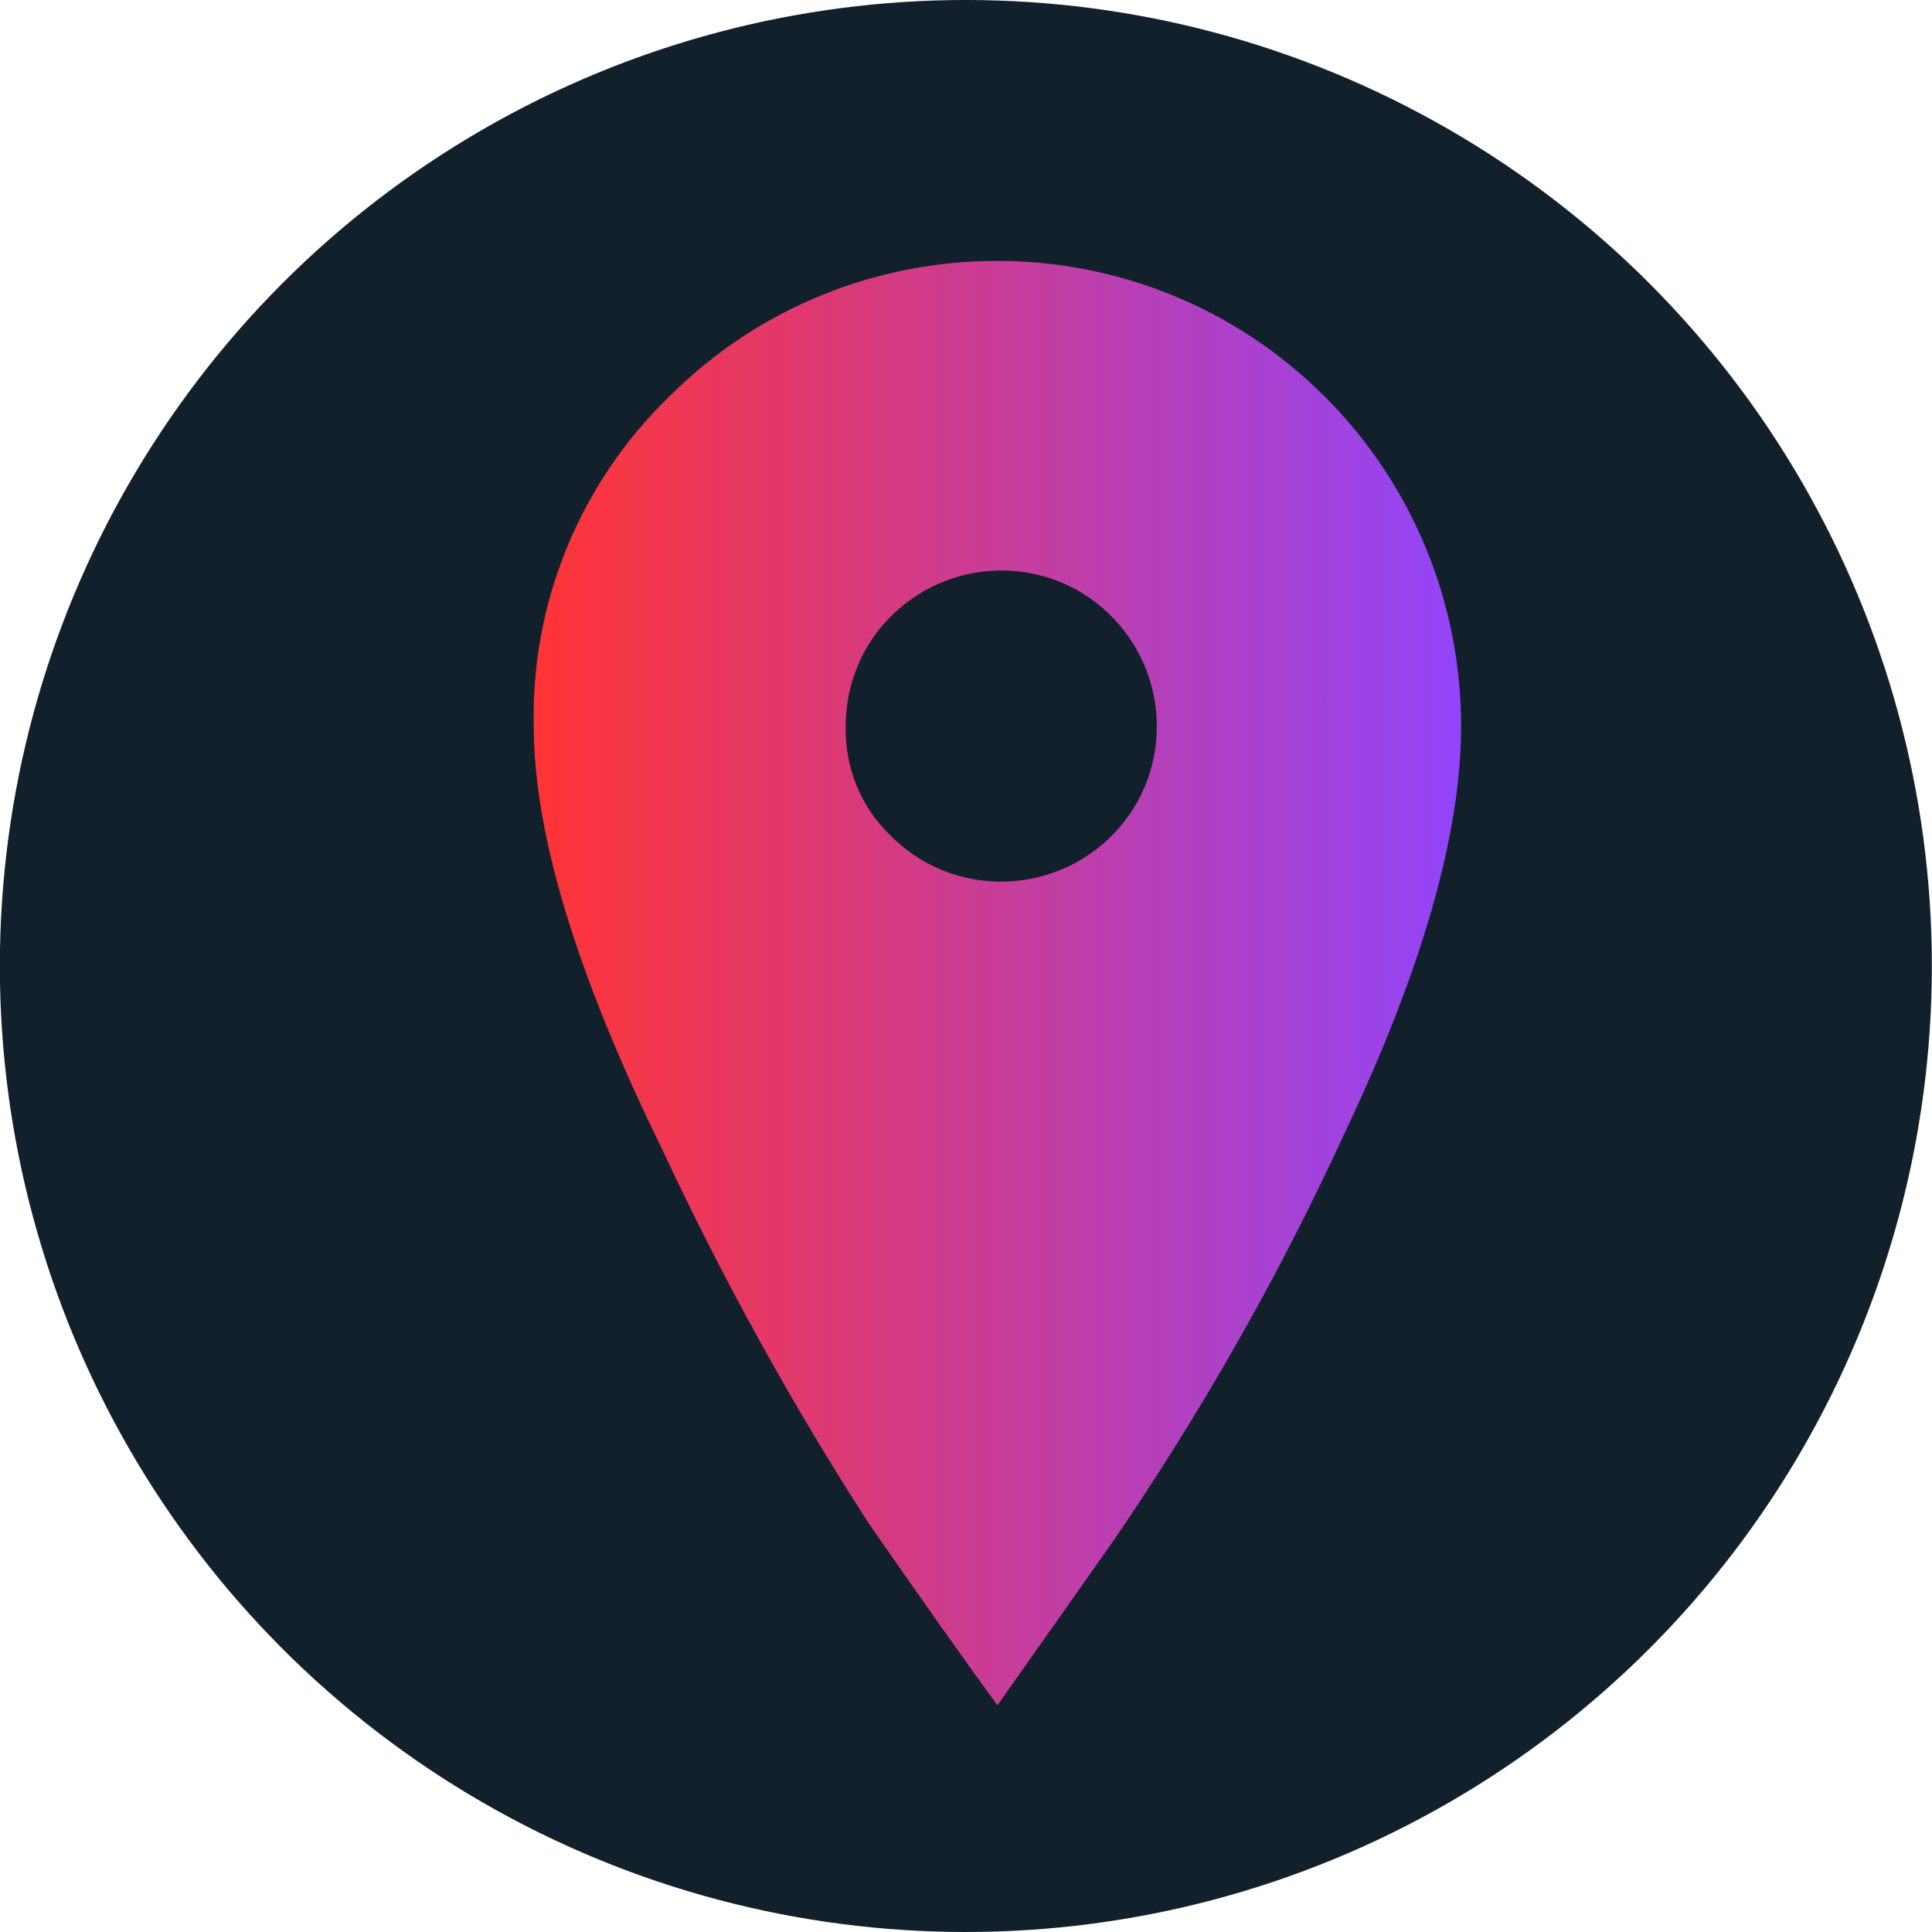
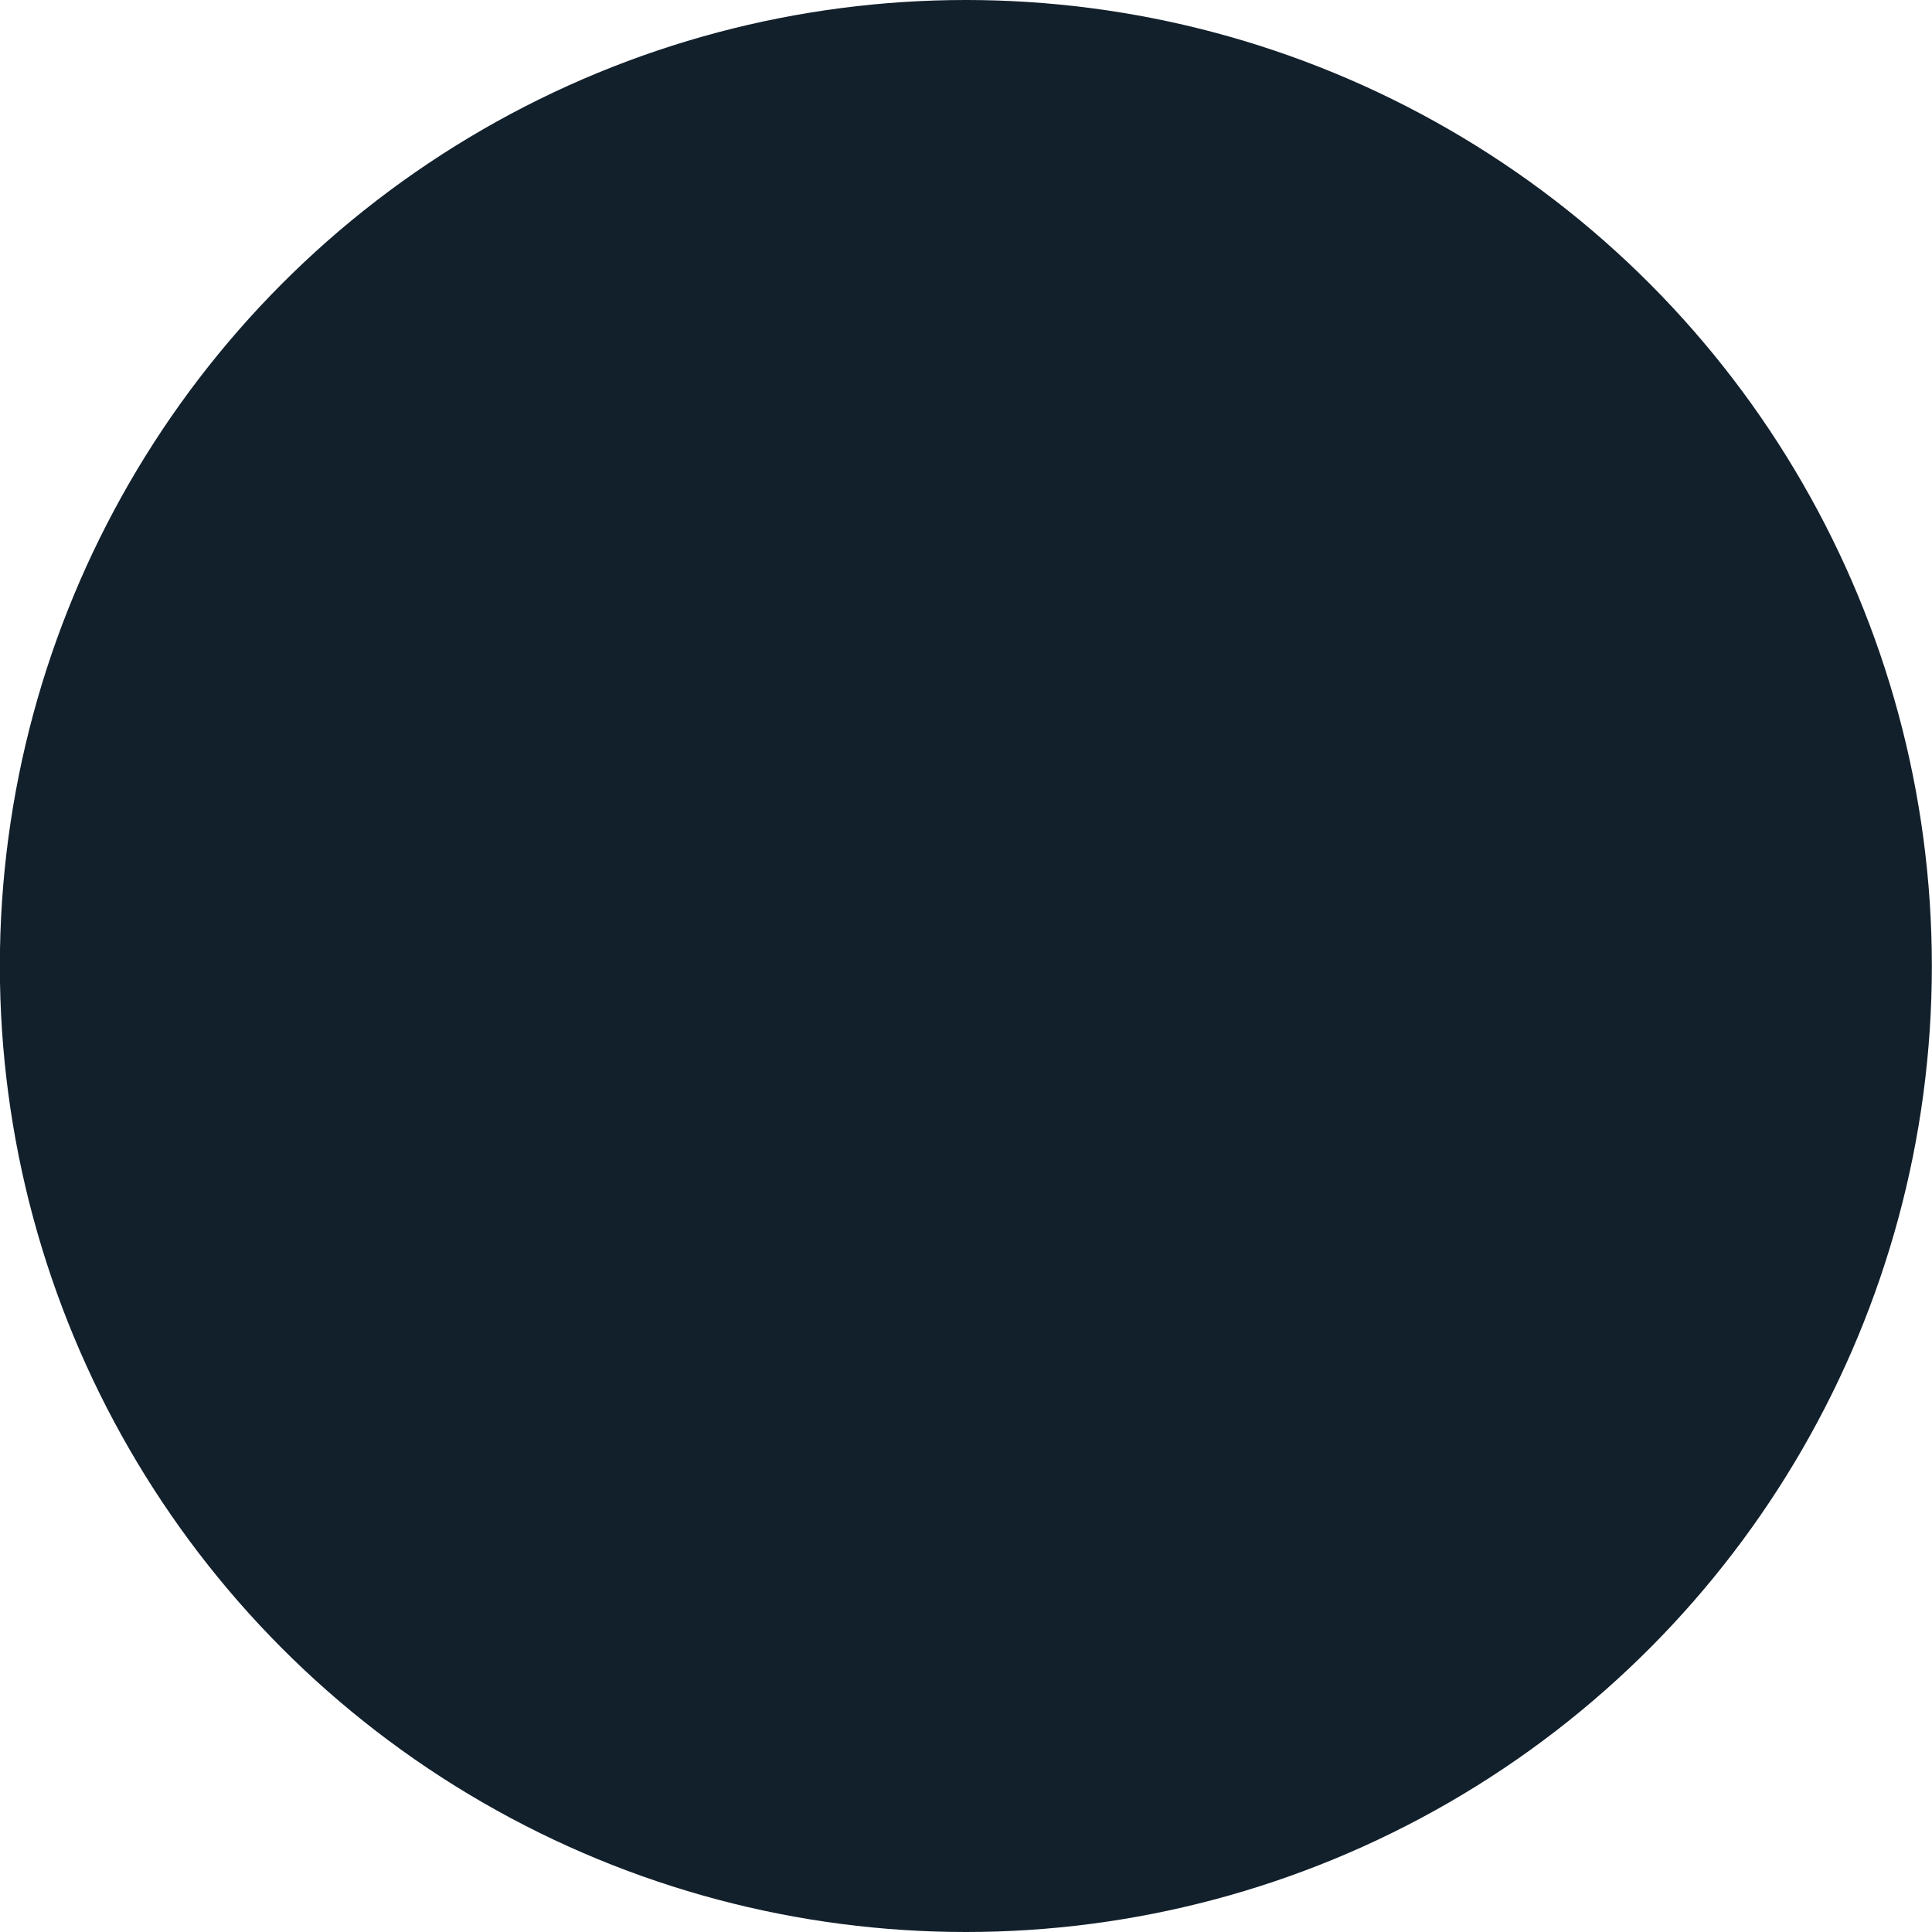
<svg xmlns="http://www.w3.org/2000/svg" version="1.1" id="Livello_1" x="0px" y="0px" viewBox="0 0 41 41" style="enable-background:new 0 0 41 41;" xml:space="preserve">
  <style type="text/css">
	.st0{fill:url(#circlecallmissed_00000052819169706134551340000002379512396227082415_);}
	
		.st1{fill:none;stroke:url(#Ellisse_458_00000000906301047070761770000009048120863187534224_);stroke-width:2;stroke-miterlimit:10;}
	.st2{fill:url(#Tracciato_1318_00000173876545873506474710000012743709059878167202_);}
	.st3{fill:url(#Ellisse_458_00000008852975175038704340000002963393530817427891_);}
	.st4{fill:none;}
	.st5{fill:#FFFFFF;}
	.st6{fill:url(#Ellisse_458_00000058565999223534785500000010516356375864497074_);}
	.st7{fill:url(#Ellisse_459_00000149343506138454154800000004591486955032008110_);}
	.st8{fill:url(#Tracciato_1325_00000074430889874242749650000017000157831746493093_);}
	.st9{fill:url(#Ellisse_459_00000163754744701500683890000014048637850673899935_);}
	.st10{fill:url(#Tracciato_1327_00000168118491060251637660000000118420412869565882_);}
	.st11{fill:#12202C;}
	.st12{fill:url(#Tracciato_1887_00000092455648107380329190000018157742405115138952_);}
	.st13{fill:url(#Ellisse_459_00000093135299659836016160000012508227930242756017_);}
	.st14{fill:url(#Ellisse_367_00000072969465151149072500000001276987487946794626_);}
	.st15{fill-rule:evenodd;clip-rule:evenodd;fill:url(#Tracciato_1904_00000012448663343670835250000017817321002818694037_);}
	
		.st16{fill:none;stroke:url(#Ellisse_458_00000171703812342739345580000014991395480399637915_);stroke-width:2;stroke-miterlimit:10;}
	
		.st17{fill:none;stroke:url(#Ellisse_458_00000012454895342549347330000018345780076902665381_);stroke-width:2;stroke-miterlimit:10;}
	.st18{fill:url(#Ellisse_377_00000008859197712388699250000015151080220081437059_);}
	.st19{fill:url(#Rettangolo_6214_00000065076022086601487640000011731024844401472411_);}
	.st20{fill:url(#Icon_metro-gas-station_00000069377817572604874870000013383487241995372720_);}
	.st21{fill:url(#Icon_ionic-ios-speedometer_00000067916297855694801830000015784243791495921823_);}
	.st22{fill:url(#Icon_awesome-calendar-alt_00000047039375833182392850000009989564467482590119_);}
	.st23{fill:url(#Ellisse_482_00000099661015242028311150000008950087870709539004_);}
	.st24{fill:url(#Ellisse_479_00000038376408331847415470000006273954499521998994_);}
	.st25{fill:url(#Ellisse_482_00000083781831493296147700000016885337103258401707_);}
</style>
  <g id="Raggruppa_8722_00000166643467620679365990000002811249983389024388_" transform="translate(-273.433 -400.5)">
    <g id="Ellisse_469_00000106146280749589657300000009411847851687245982_">
      <circle id="Ellisse_470_00000092432147031127051250000013552504124780811704_" class="st11" cx="293.93" cy="421" r="20.5" />
    </g>
    <g id="__00000172432327862258102230000016054861619553521040_">
      <g id="Raggruppa_8725_00000076567615235026508580000016850019572532671922_">
        <linearGradient id="Tracciato_1887_00000057108763479375542890000011171435343759606660_" gradientUnits="userSpaceOnUse" x1="284.743" y1="421.363" x2="304.433" y2="421.363">
          <stop offset="0" style="stop-color:#FF3435" />
          <stop offset="1" style="stop-color:#9245FA" />
        </linearGradient>
-         <path id="Tracciato_1887_00000163782563447844077220000003630637362797075334_" style="fill:url(#Tracciato_1887_00000057108763479375542890000011171435343759606660_);" d="     M287.62,408.93c3.84-3.85,10.07-3.86,13.92-0.02c1.86,1.85,2.9,4.37,2.9,7c0,2.28-0.82,5.15-2.46,8.61     c-1.39,3.03-3.04,5.93-4.92,8.68l-2.46,3.49c-0.73-1-1.64-2.29-2.73-3.86c-1.64-2.54-3.1-5.19-4.38-7.93     c-1.82-3.71-2.73-6.71-2.73-8.99C284.7,413.29,285.74,410.76,287.62,408.93z M292.3,418.2c1.26,1.31,3.35,1.35,4.67,0.09     s1.35-3.35,0.09-4.67s-3.35-1.35-4.67-0.09c-0.65,0.62-1.01,1.48-1.01,2.38C291.36,416.77,291.69,417.6,292.3,418.2z" />
      </g>
    </g>
  </g>
</svg>